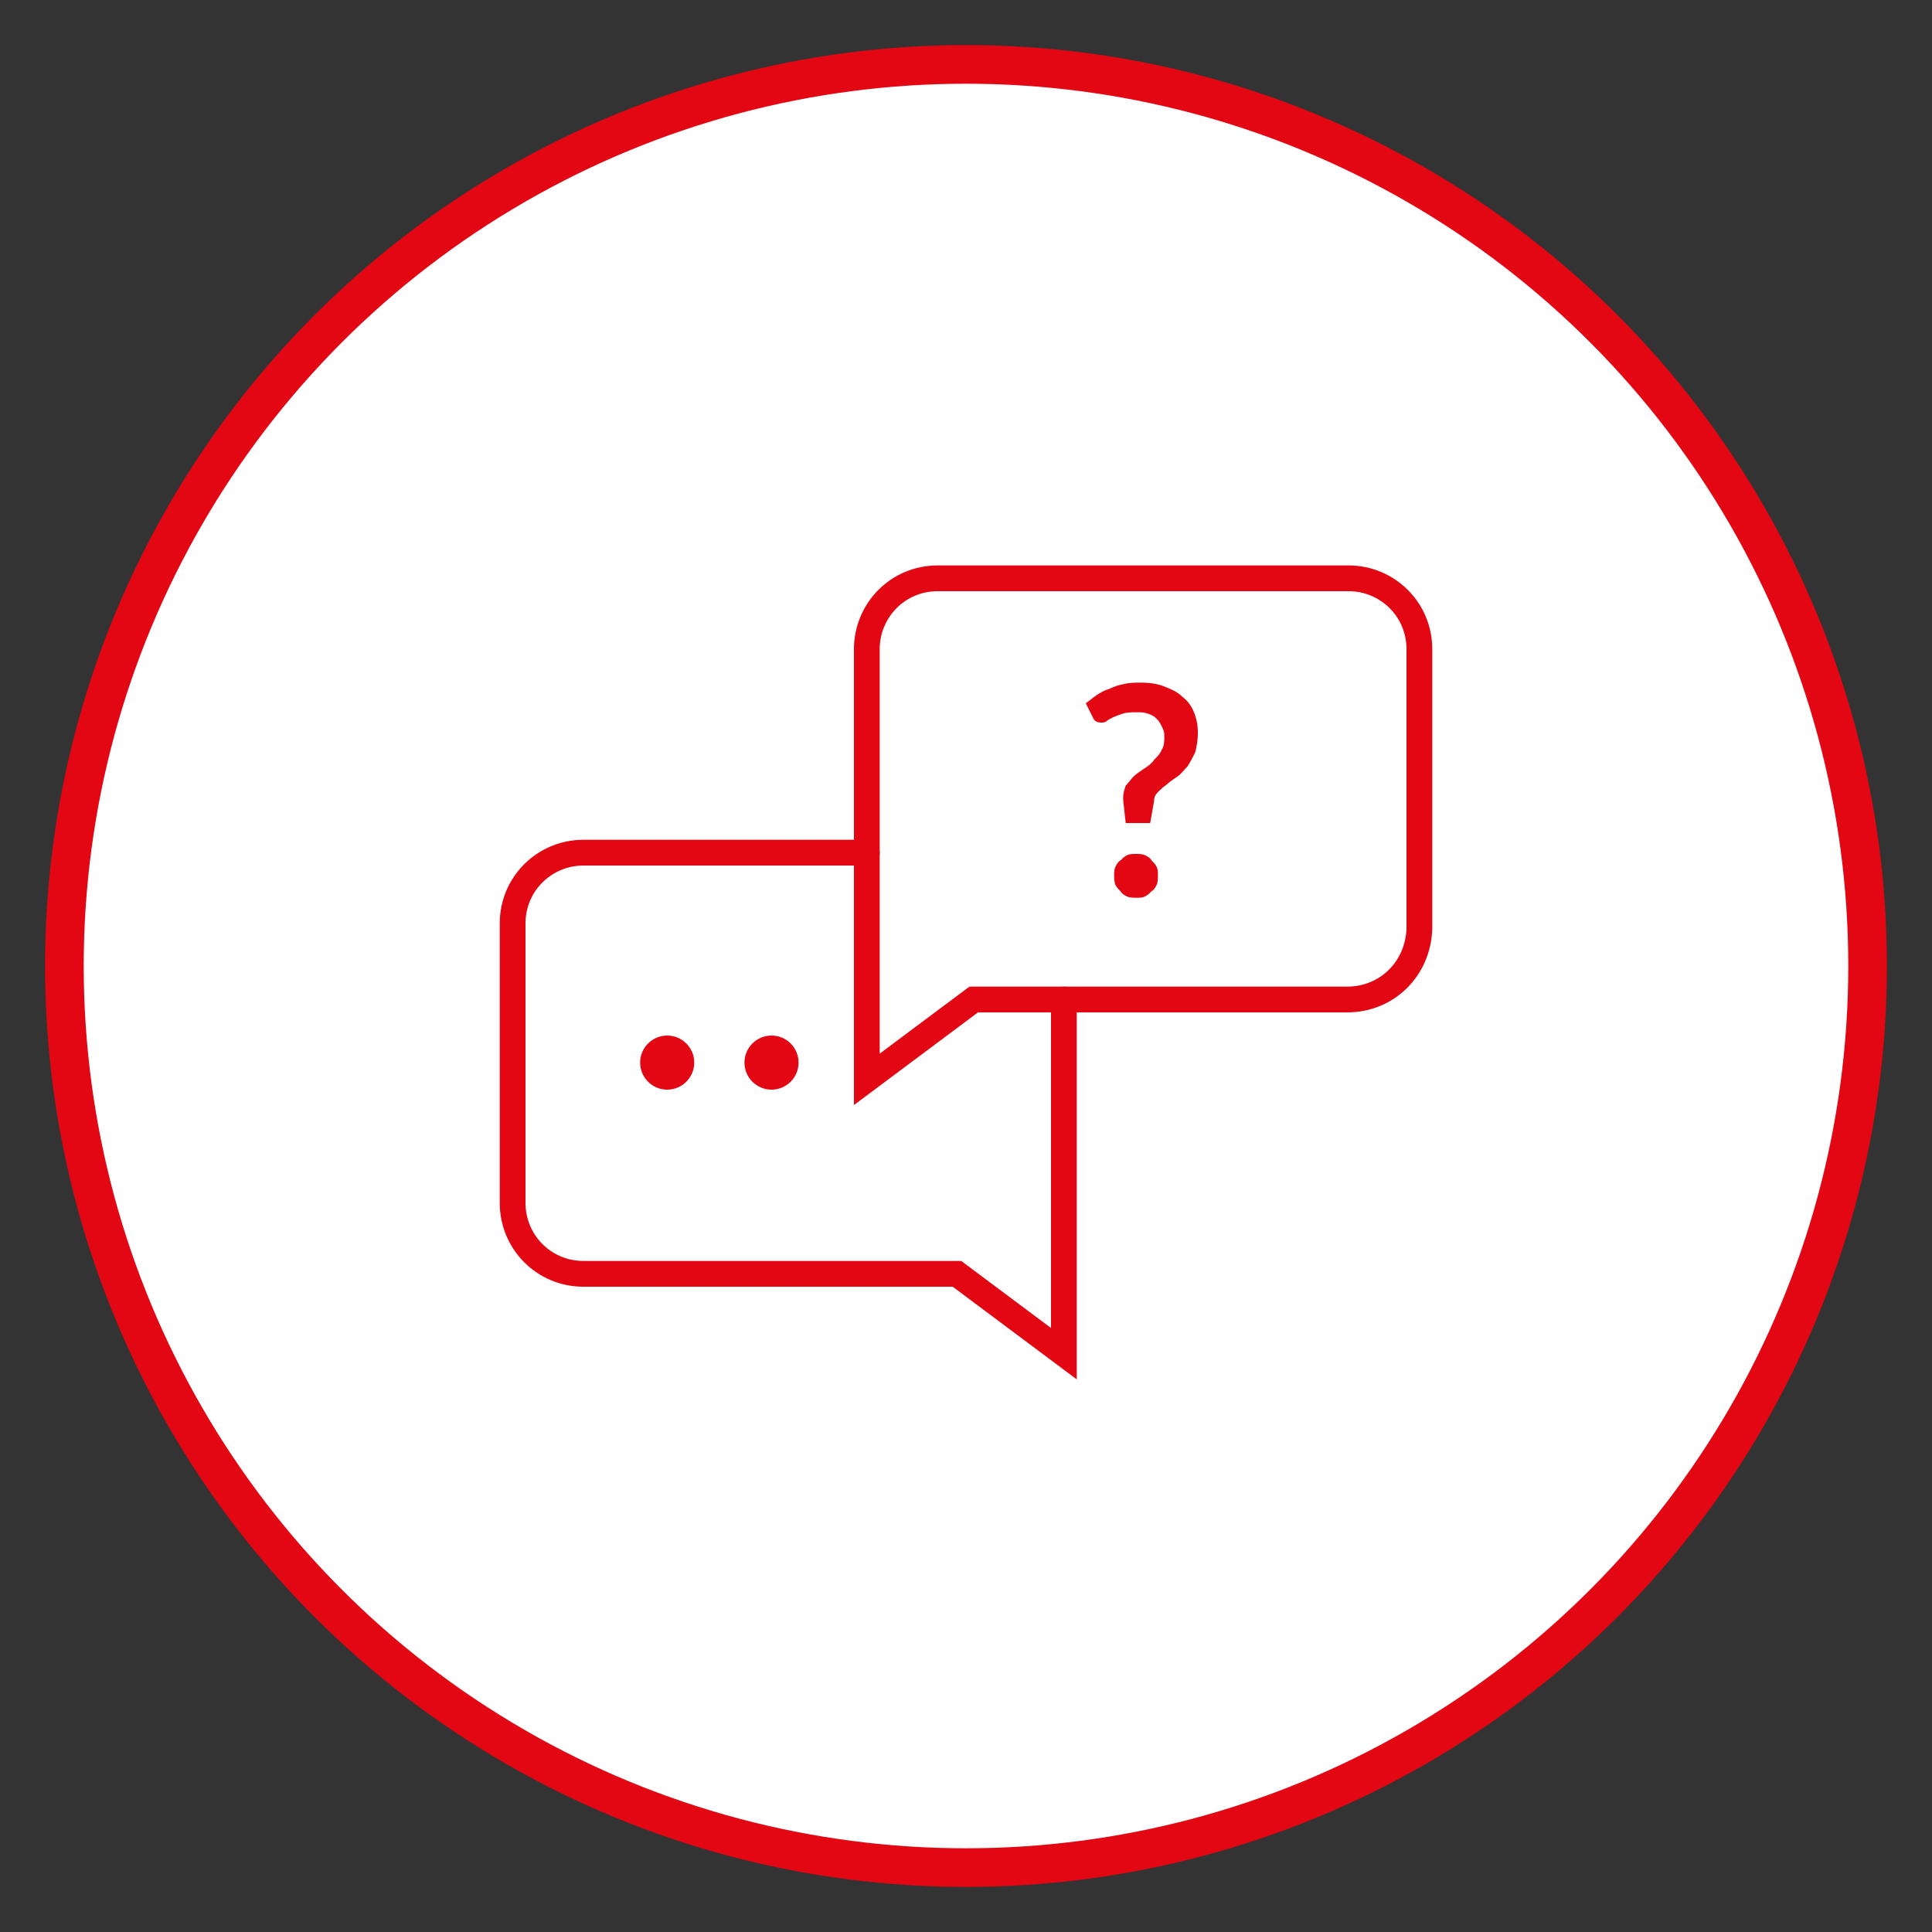
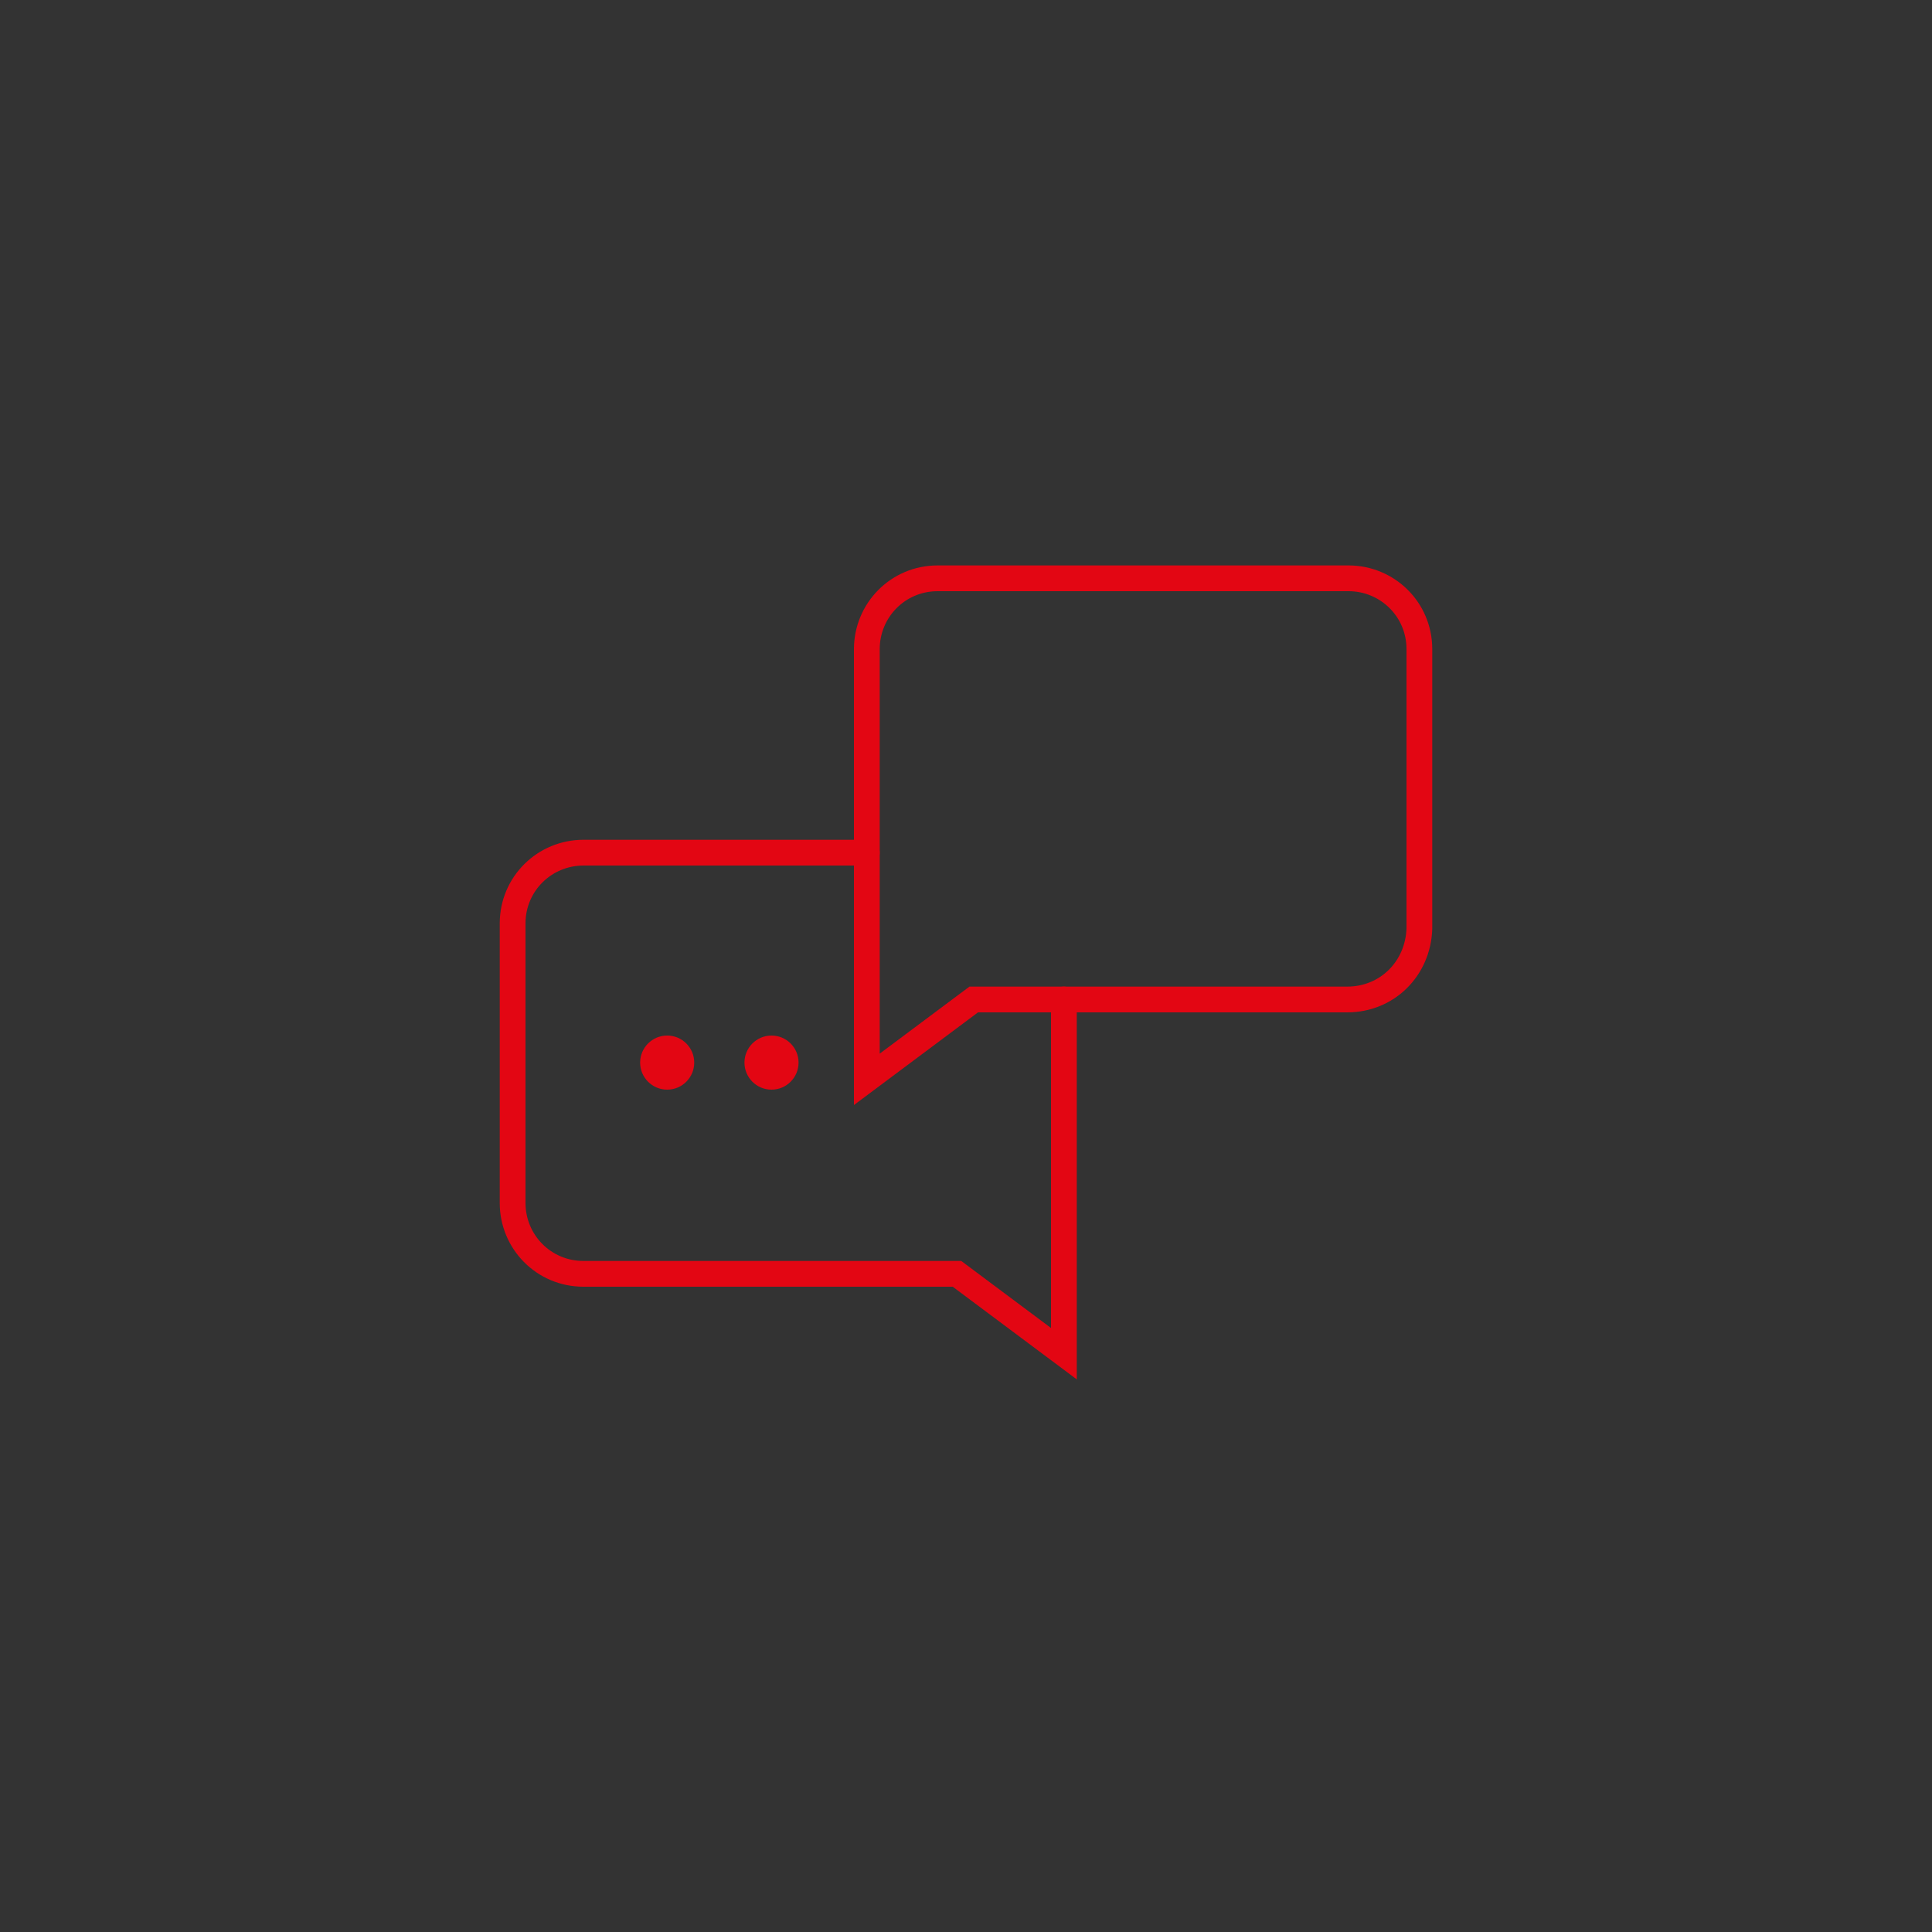
<svg xmlns="http://www.w3.org/2000/svg" version="1.1" id="Layer_1" x="0px" y="0px" width="150px" height="150px" viewBox="0 0 150 150" style="enable-background:new 0 0 150 150;" xml:space="preserve">
  <rect x="0" y="0" width="150" height="150" fill="#333333" stroke="none" />
  <style type="text/css">
	.st0{fill-rule:evenodd;clip-rule:evenodd;fill:#FFFFFF;stroke:#E30613;stroke-width:3;stroke-miterlimit:10;}
	.st1{fill:none;stroke:#E30613;stroke-width:2;stroke-linecap:round;stroke-miterlimit:10;}
	.st2{fill:#E30613;}
</style>
-   <circle class="st0" cx="75" cy="75" r="70" />
  <g>
    <path class="st1" d="M104.6,77.6h-29l-8.3,6.2V50.4c0-3,2.4-5.5,5.5-5.5h31.9c3,0,5.5,2.4,5.5,5.5v21.7   C110.1,75.2,107.7,77.6,104.6,77.6z" />
    <path class="st1" d="M67.3,66.2h-22c-3,0-5.5,2.4-5.5,5.5v21.7c0,3,2.4,5.5,5.5,5.5h29l8.3,6.2V77.6" />
    <circle class="st2" cx="51.8" cy="82.5" r="2.1" />
    <circle class="st2" cx="59.9" cy="82.5" r="2.1" />
    <g>
-       <path class="st2" d="M84.3,54.6c0.3-0.2,0.5-0.4,0.8-0.6c0.3-0.2,0.6-0.4,1-0.5c0.4-0.2,0.7-0.3,1.2-0.4c0.4-0.1,0.9-0.1,1.3-0.1    c0.7,0,1.3,0.1,1.8,0.3c0.5,0.2,1,0.4,1.4,0.8c0.4,0.3,0.7,0.7,0.9,1.2c0.2,0.5,0.3,1,0.3,1.6c0,0.6-0.1,1.1-0.2,1.5    c-0.2,0.4-0.4,0.8-0.6,1.1c-0.3,0.3-0.5,0.6-0.8,0.8c-0.3,0.2-0.6,0.4-0.8,0.6c-0.3,0.2-0.5,0.4-0.7,0.6c-0.2,0.2-0.3,0.4-0.3,0.7    l-0.3,1.7h-1.9l-0.2-1.8c0,0,0-0.1,0-0.1s0-0.1,0-0.1c0-0.3,0.1-0.6,0.2-0.9c0.2-0.2,0.4-0.5,0.6-0.7c0.2-0.2,0.5-0.4,0.8-0.6    c0.3-0.2,0.6-0.4,0.8-0.7c0.2-0.2,0.5-0.5,0.6-0.8c0.2-0.3,0.2-0.7,0.2-1.1c0-0.3-0.1-0.5-0.2-0.7c-0.1-0.2-0.2-0.4-0.4-0.6    c-0.2-0.2-0.4-0.3-0.7-0.4c-0.3-0.1-0.5-0.1-0.8-0.1c-0.4,0-0.8,0-1.1,0.1c-0.3,0.1-0.6,0.2-0.8,0.3c-0.2,0.1-0.4,0.2-0.5,0.3    c-0.1,0.1-0.3,0.1-0.4,0.1c-0.3,0-0.5-0.1-0.6-0.3L84.3,54.6z M86.5,68c0-0.2,0-0.5,0.1-0.7c0.1-0.2,0.2-0.4,0.4-0.5    c0.2-0.2,0.3-0.3,0.5-0.4c0.2-0.1,0.4-0.1,0.7-0.1c0.2,0,0.5,0,0.7,0.1c0.2,0.1,0.4,0.2,0.5,0.4c0.2,0.2,0.3,0.3,0.4,0.5    c0.1,0.2,0.1,0.4,0.1,0.7c0,0.2,0,0.5-0.1,0.7c-0.1,0.2-0.2,0.4-0.4,0.5c-0.2,0.2-0.3,0.3-0.5,0.4c-0.2,0.1-0.4,0.1-0.7,0.1    c-0.2,0-0.5,0-0.7-0.1c-0.2-0.1-0.4-0.2-0.5-0.4c-0.2-0.2-0.3-0.3-0.4-0.5C86.5,68.4,86.5,68.2,86.5,68z" />
-     </g>
+       </g>
  </g>
</svg>